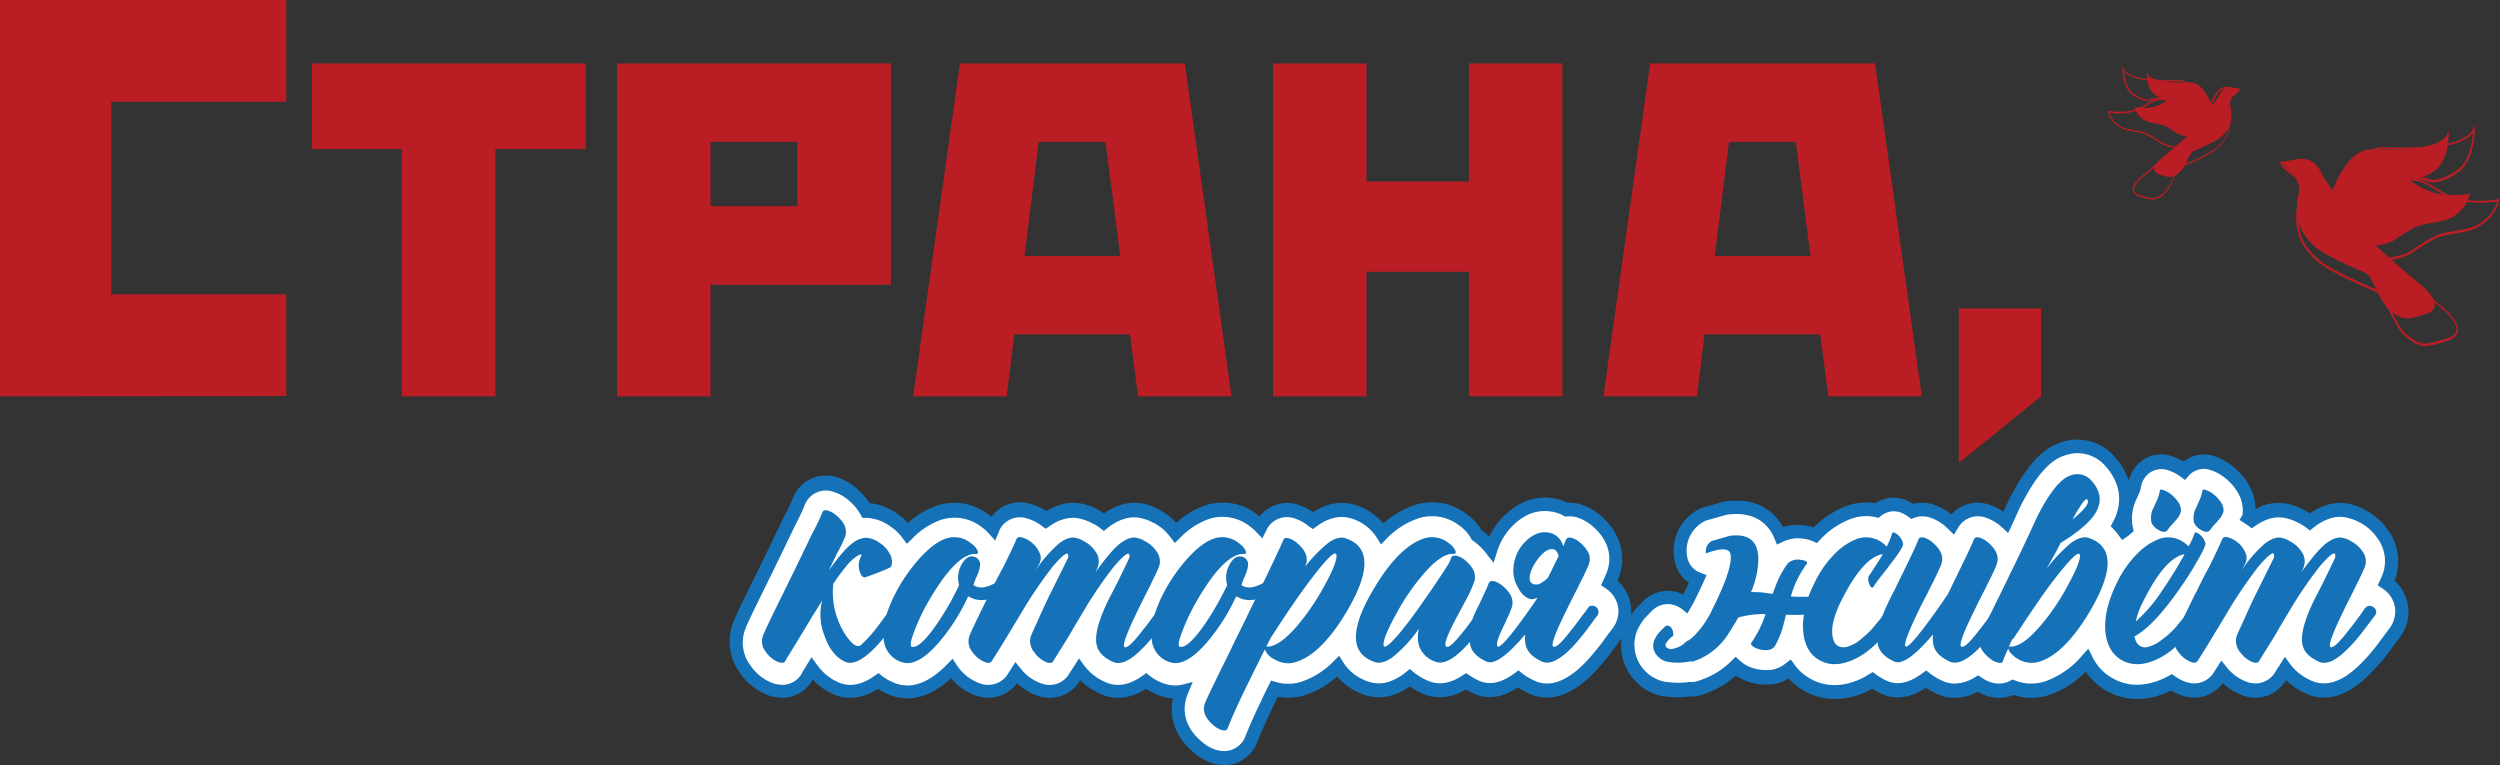
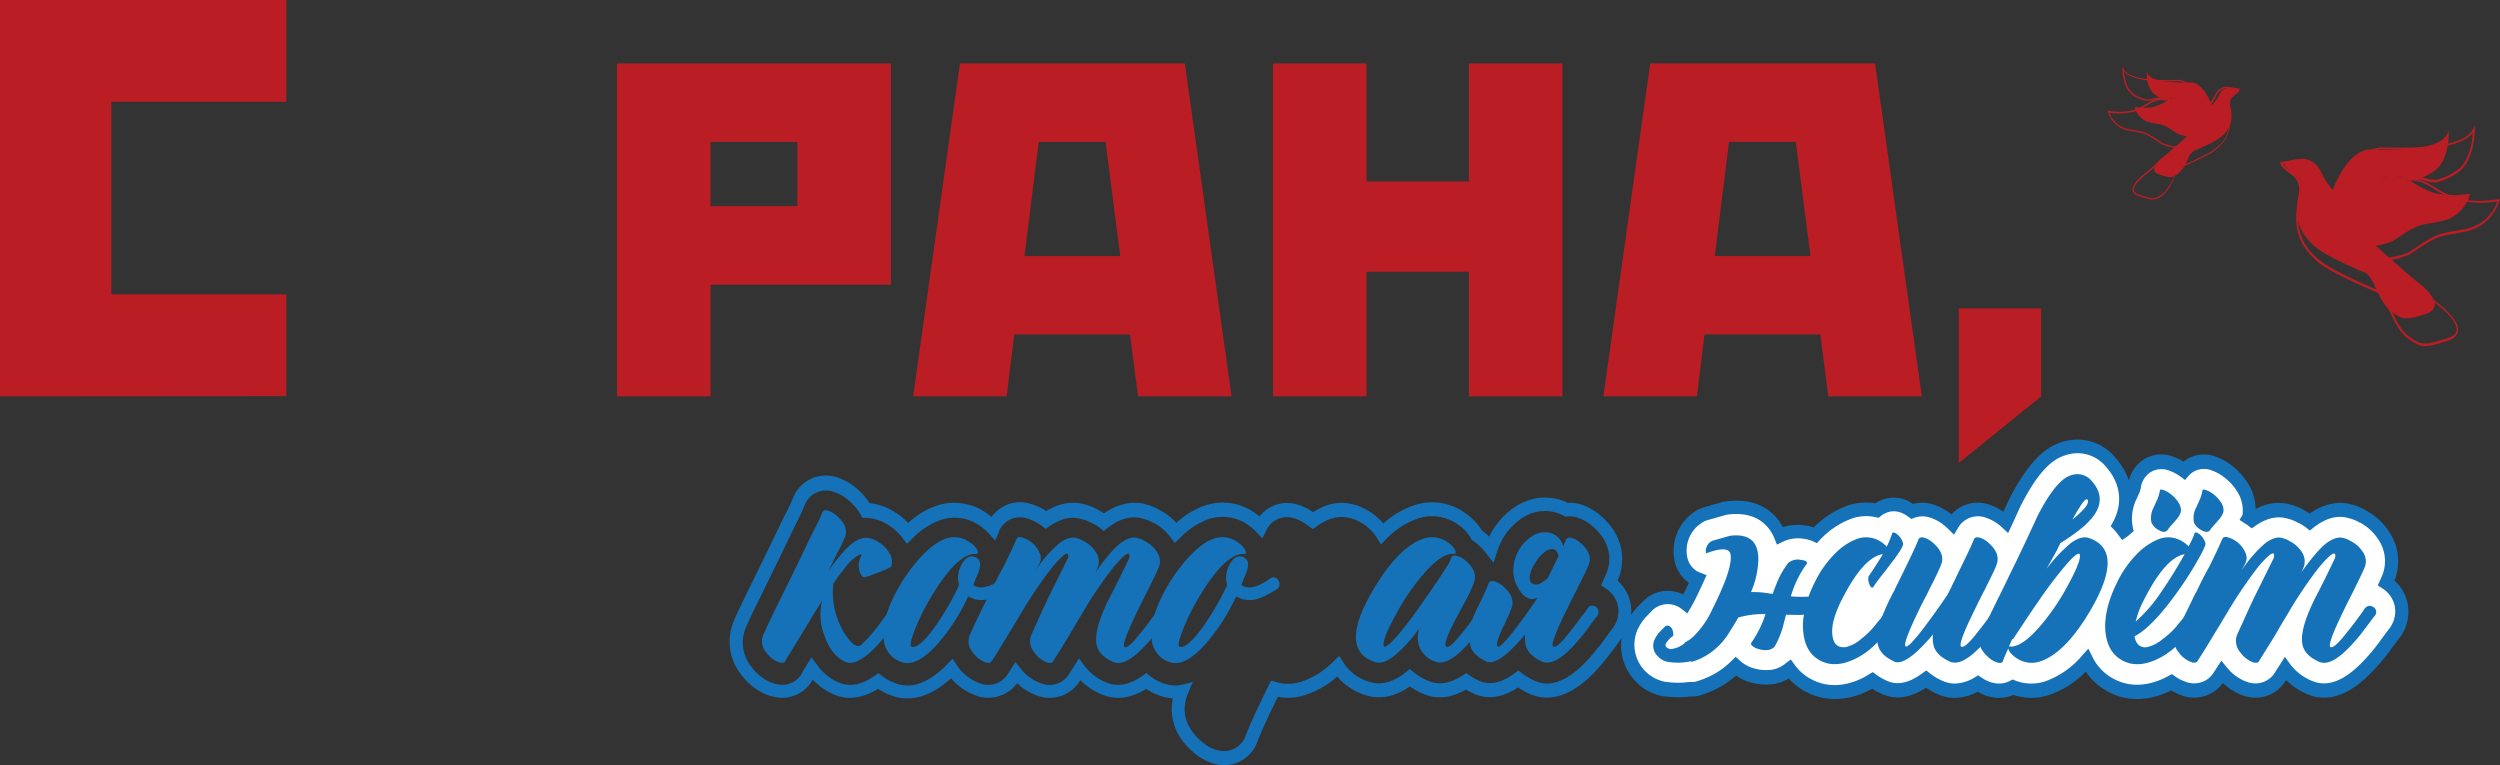
<svg xmlns="http://www.w3.org/2000/svg" viewBox="0 0 564.83 172.87">
  <rect x="0" y="0" width="564.83" height="172.87" fill="#333333" stroke="none" />
  <defs>
    <style>.cls-1{fill:#bb1d24;}.cls-2{fill:#fff;}.cls-3{fill:#1572b8;}</style>
  </defs>
  <title>Ресурс 1</title>
  <g id="Слой_2" data-name="Слой 2">
    <g id="Слой_1-2" data-name="Слой 1">
      <path class="cls-1" d="M0,89.55V0H64.68V23H25.15v43.5H64.68v23Z" />
-       <path class="cls-1" d="M70.48,33.68V14.33h61.88V33.68H111.94V89.55H90.81V33.68Z" />
      <path class="cls-1" d="M139.4,89.55V14.33h61.88v50H160.53V89.55Zm21.13-57.49V46.57h19.62V32.06Z" />
      <path class="cls-1" d="M206.31,89.55l10.57-75.22h50.81l10.56,75.22H257.12l-1.81-14H229.15l-1.71,14Zm28.37-57.49-3.22,25.79H253.1l-3.32-25.79Z" />
      <path class="cls-1" d="M331.88,89.55V61.4H308.74V89.55H287.61V14.33h21.13V41h23.14V14.33H353V89.55Z" />
      <path class="cls-1" d="M362.26,89.55l10.57-75.22h50.81L434.2,89.55H413.07l-1.81-14H385.1l-1.71,14Zm28.38-57.49-3.22,25.79h21.63l-3.32-25.79Z" />
      <path class="cls-1" d="M442.55,104.6V69.67h18.62V89.55Z" />
-       <path class="cls-2" d="M364.26,132.21a6.24,6.24,0,0,0-.67-.51,21.56,21.56,0,0,0,.9-2.15c.66-2,1.63-7.07-3.73-11.76a11.22,11.22,0,0,0-4.16-2.34,7.21,7.21,0,0,0-2.76-.25,9.35,9.35,0,0,0-3.42-1.1c-2.48-.35-6.17.05-9.91,3.87a15.69,15.69,0,0,0-3.62,6.09,13,13,0,0,0-2-2.14,10.9,10.9,0,0,0-1.28-1h0a10.45,10.45,0,0,0-3.12-3.45,11.42,11.42,0,0,0-10.58-1.77,19.79,19.79,0,0,0-7.64,4.91,11.81,11.81,0,0,0-6.68-5l-.11,0c-2-.59-5.09-.72-8.82,2l-.08.06a11.37,11.37,0,0,0-3.89-2.12,6.55,6.55,0,0,0-7.87,3.5,12.18,12.18,0,0,0-12.21-3.27,18.55,18.55,0,0,0-7,4.62,12.36,12.36,0,0,0-4.18-3.63,10.12,10.12,0,0,0-2.85-1.21c-2-.61-5-.67-8.76,2l-.4.32a12.26,12.26,0,0,0-1.8-1.16,10.25,10.25,0,0,0-2.85-1.21c-1.94-.59-4.87-.68-8.44,1.82a11.43,11.43,0,0,0-3.75-1.92,6.57,6.57,0,0,0-8.11,3.57l-.07.16a12,12,0,0,0-1.83-1.63,11.27,11.27,0,0,0-10.5-1.78,18.39,18.39,0,0,0-7,4.6,12.34,12.34,0,0,0-3.22-3.06,6.49,6.49,0,0,0-.55-.36,11.12,11.12,0,0,0-5.6-1.73h0a13.53,13.53,0,0,0-3-3.57,11.35,11.35,0,0,0-4.17-2.35,6.58,6.58,0,0,0-8.12,4.09,43.61,43.61,0,0,1-2,4.06l-.1.21-4.34,9c-1.32,2.72-2.21,4.52-2.67,5.43l-.37.73-.09.18-.34.73c-3.16,6.42-3.55,7.5-3.75,8.14a10.29,10.29,0,0,0,1.77,9.51,11.86,11.86,0,0,0,5.34,4.18,5.88,5.88,0,0,0,1.44.38,6.44,6.44,0,0,0,7.26-3.65l.81-1.32a13.31,13.31,0,0,0,5.18,4.35,8.11,8.11,0,0,0,3.48.79,11.11,11.11,0,0,0,6.32-2.32,12.51,12.51,0,0,0,3.76,2l.11,0a9.14,9.14,0,0,0,2.73.42c3.26,0,6.6-1.77,10-5.25.09.13.17.26.27.39a11.76,11.76,0,0,0,5.53,4.25l.32.12a5.84,5.84,0,0,0,.82.22,6.67,6.67,0,0,0,7.13-3.25l.5-.77a11.73,11.73,0,0,0,5,3.68l.32.12a7,7,0,0,0,.93.24,6.57,6.57,0,0,0,7.08-3.36c.28-.41.58-.89.93-1.43a13.21,13.21,0,0,0,5.27,4.14,8.37,8.37,0,0,0,3.47.77,11.09,11.09,0,0,0,6.34-2.33,12.47,12.47,0,0,0,3.77,2l.11,0a8.82,8.82,0,0,0,4.2.29,8.92,8.92,0,0,0-.37,1c-.66,2.08-1.44,7,3.66,11.5a10.9,10.9,0,0,0,4.15,2.42l.15,0a7.5,7.5,0,0,0,2,.28,6.6,6.6,0,0,0,6.13-4.38c.71-1.87,1.89-4.5,3.51-7.86l1.65-3.4a11,11,0,0,0,6.75-.17,19.93,19.93,0,0,0,7.64-4.88,11.9,11.9,0,0,0,6.71,5,8,8,0,0,0,2.47.39,11,11,0,0,0,6.3-2.29l.1-.07c.21-.15.43-.32.64-.49a14.09,14.09,0,0,0,3.31,2.05c3,1.35,6.1.92,9.37-1.25a16.25,16.25,0,0,0,2.32,1.31c3.37,1.54,6.69.22,9.48-1.85a14.82,14.82,0,0,0,3,1.83,8.11,8.11,0,0,0,3.48.79c3.06,0,6.31-1.75,9.71-5.24l.08-.09c1.08-1.16,2.3-2.6,3.6-4.29l.1-.12,1.33-1.82.49-.67c.26-.32.46-.58.6-.77a8.07,8.07,0,0,0,1.64-5.6A7.74,7.74,0,0,0,364.26,132.21Z" />
      <path class="cls-3" d="M276.62,172.87a9.07,9.07,0,0,1-2.33-.32l-.19-.06a12.2,12.2,0,0,1-4.69-2.72c-5-4.39-5-9.3-4.41-12a10.77,10.77,0,0,1-2.56-.46l-.14-.05a14.32,14.32,0,0,1-3.36-1.63c-3.58,2.25-7.1,2.62-10.34,1.13a15.4,15.4,0,0,1-4.54-3.08,8,8,0,0,1-8.41,3.84,8.12,8.12,0,0,1-1.15-.3l-.32-.12a12.66,12.66,0,0,1-4.39-2.74,8.09,8.09,0,0,1-8.08,3.13,5.89,5.89,0,0,1-1-.27l-.32-.12a12.91,12.91,0,0,1-5.51-3.87c-4.36,4-8.78,5.38-13,4.08l-.14-.05a13.93,13.93,0,0,1-3.36-1.63c-3.61,2.26-7.12,2.62-10.35,1.11a14.38,14.38,0,0,1-4.4-3.21,7.84,7.84,0,0,1-8.54,3.94,6.93,6.93,0,0,1-1.68-.46,13.25,13.25,0,0,1-6-4.67,11.89,11.89,0,0,1-2-11c.23-.77.7-2,3.84-8.37l.8-1.65c.46-.9,1.34-2.7,2.66-5.41q2.16-4.44,4.34-9a2.1,2.1,0,0,1,.13-.26,40,40,0,0,0,1.88-3.88,8,8,0,0,1,9.84-5,12.78,12.78,0,0,1,4.7,2.63,15.29,15.29,0,0,1,2.87,3.28,12.82,12.82,0,0,1,5.48,1.88,8.18,8.18,0,0,1,.69.45,13.37,13.37,0,0,1,2.52,2.15,18.28,18.28,0,0,1,6.44-3.9,12.59,12.59,0,0,1,11.74,2c.23.17.47.35.69.54A7.84,7.84,0,0,1,233,113.9a12.31,12.31,0,0,1,3.39,1.57c3.71-2.28,6.81-2.08,8.8-1.47a11.71,11.71,0,0,1,3.15,1.33c.37.2.74.42,1.09.65,4.08-2.8,7.45-2.63,9.58-2a11.78,11.78,0,0,1,3.14,1.33,13.56,13.56,0,0,1,3.62,2.83,18.2,18.2,0,0,1,6.47-3.93,12.59,12.59,0,0,1,11.73,2l.61.46a7.91,7.91,0,0,1,8.52-2.69,12.28,12.28,0,0,1,3.56,1.75c3.85-2.53,7.13-2.35,9.26-1.71l.13,0a13.62,13.62,0,0,1,6.48,4.26,20,20,0,0,1,7-4.14,12.76,12.76,0,0,1,11.81,2,11.82,11.82,0,0,1,3.38,3.64,13.91,13.91,0,0,1,1.14.92c.21.18.41.36.6.55a17.18,17.18,0,0,1,3.07-4.42c4.17-4.26,8.35-4.69,11.11-4.3a10.57,10.57,0,0,1,3.52,1.07,8.47,8.47,0,0,1,2.84.32,12.65,12.65,0,0,1,4.7,2.63c6.08,5.33,4.95,11.23,4.19,13.53-.1.29-.23.63-.43,1.11a9.4,9.4,0,0,1,3.07,6.09,9.73,9.73,0,0,1-2,6.75l-.63.81-.45.62c-.49.66-.94,1.28-1.33,1.82l-.13.16c-1.32,1.71-2.57,3.19-3.69,4.39l-.1.11c-3.66,3.76-7.27,5.67-10.72,5.67h0a9.53,9.53,0,0,1-4.05-.92,17.17,17.17,0,0,1-2.46-1.38c-3.55,2.35-6.92,2.82-10,1.4a17.3,17.3,0,0,1-1.76-.93c-3.43,2-6.76,2.32-9.92.87a16,16,0,0,1-2.76-1.56c-3.41,2.36-6.77,3-9.91,2a13.64,13.64,0,0,1-6.51-4.26,20,20,0,0,1-7,4.12,12.07,12.07,0,0,1-6.4.46c-.42.86-.79,1.63-1.12,2.32-1.6,3.32-2.77,5.92-3.47,7.75A8,8,0,0,1,276.62,172.87Zm-7.14-18.79-1.1,2.62a7.21,7.21,0,0,0-.31.83c-.65,2.07-1.09,6.06,3.19,9.81a9.59,9.59,0,0,0,3.61,2.13l.11,0a6.48,6.48,0,0,0,1.64.23,5.17,5.17,0,0,0,4.79-3.42c.72-1.9,1.92-4.59,3.56-8,.46-1,1-2.11,1.66-3.41l.54-1.11,1.13.33a9.59,9.59,0,0,0,5.92-.14,18.32,18.32,0,0,0,7.1-4.56l1.25-1.22.94,1.51a10.45,10.45,0,0,0,5.92,4.39c2.34.76,4.89.18,7.56-1.7l.66-.51.89-.71.88.74a12.63,12.63,0,0,0,3,1.83c2.53,1.16,5.15.78,8.05-1.14l.77-.51.77.53a14.75,14.75,0,0,0,2.11,1.18c2.41,1.1,5.06.55,8.09-1.69l.85-.63.83.66a13.27,13.27,0,0,0,2.73,1.64,6.71,6.71,0,0,0,2.9.67h0c2.68,0,5.61-1.62,8.71-4.81,1.12-1.2,2.3-2.6,3.58-4.24l.07-.1,1.32-1.81.5-.68c.28-.34.46-.58.59-.76a6.36,6.36,0,0,0,1.34-4.47,6.19,6.19,0,0,0-2.23-4.16c-.18-.15-.37-.29-.56-.42l-1.12-.76.6-1.28c.5-1.09.7-1.6.84-2,.68-2,1.17-6.09-3.28-10a10,10,0,0,0-3.64-2.05,5.61,5.61,0,0,0-2.22-.19l-.43,0-.38-.21a7.94,7.94,0,0,0-2.93-.94c-2.16-.31-5.41,0-8.73,3.45a14,14,0,0,0-3.25,5.46l-.86,2.68L335.76,125a13,13,0,0,0-2.92-2.8l-.34-.24-.16-.34a8.78,8.78,0,0,0-2.65-2.9,10.07,10.07,0,0,0-9.35-1.57,18.18,18.18,0,0,0-7.08,4.56L312,123l-.94-1.52a10.39,10.39,0,0,0-5.88-4.39l-.09,0c-1.67-.5-4.34-.59-7.6,1.82l-.86.63-.92-.62a9.74,9.74,0,0,0-3.4-1.85,5.14,5.14,0,0,0-6.19,2.71l-.92,1.87-1.39-1.48a11.18,11.18,0,0,0-1.5-1.31,10,10,0,0,0-9.28-1.57,17,17,0,0,0-6.45,4.27l-1.14,1.12-1-1.29a11.07,11.07,0,0,0-3.68-3.21l-.1,0a8.48,8.48,0,0,0-2.46-1c-2.36-.73-5-.09-7.6,1.82l-.35.27-.85.7-.87-.68a10.23,10.23,0,0,0-1.59-1l-.09,0a8.6,8.6,0,0,0-2.46-1c-1.62-.5-4.14-.6-7.3,1.61l-.83.57-.8-.6a9.92,9.92,0,0,0-3.29-1.69,5.13,5.13,0,0,0-6.44,2.76l0,.1-.88,2.08-1.49-1.63a10.35,10.35,0,0,0-1.6-1.43,9.94,9.94,0,0,0-9.27-1.57,16.86,16.86,0,0,0-6.43,4.25l-1.16,1.13-1-1.32a10.91,10.91,0,0,0-2.83-2.68,4.2,4.2,0,0,0-.49-.33,9.8,9.8,0,0,0-4.91-1.54h-.83l-.42-.76a12,12,0,0,0-2.63-3.17,9.9,9.9,0,0,0-3.63-2,5.12,5.12,0,0,0-6.4,3.17,42.65,42.65,0,0,1-2,4.23l-.08.16q-2.17,4.53-4.34,9c-1.33,2.73-2.22,4.54-2.68,5.45l-.78,1.6c-2.89,5.86-3.47,7.27-3.66,7.92a8.58,8.58,0,0,0,1.52,8,10.46,10.46,0,0,0,4.68,3.68,5.3,5.3,0,0,0,1.15.31,5.06,5.06,0,0,0,5.79-2.84l.07-.13,1.92-3.13,1.25,1.71a11.74,11.74,0,0,0,4.6,3.87c2.61,1.22,5.38.76,8.44-1.4l.84-.59.81.64a11.05,11.05,0,0,0,3.33,1.76,7.82,7.82,0,0,0,2.41.39c2.85,0,5.88-1.62,9-4.82l1.2-1.23,1,1.55.17.24a10.33,10.33,0,0,0,4.85,3.73l.32.12a4.57,4.57,0,0,0,.61.16,5.23,5.23,0,0,0,5.65-2.54l.53-.82,1.05-1.67,1.24,1.52a10.37,10.37,0,0,0,4.42,3.24l.31.1a3.55,3.55,0,0,0,.69.19,5.15,5.15,0,0,0,5.61-2.61l.07-.11c.27-.41.57-.87.91-1.41l1.12-1.77,1.22,1.69a11.73,11.73,0,0,0,4.7,3.66c2.61,1.2,5.4.73,8.44-1.42l.84-.6.81.64a11.18,11.18,0,0,0,3.35,1.77,7.82,7.82,0,0,0,2.41.39,8.37,8.37,0,0,0,1.26-.11Z" />
      <path class="cls-2" d="M542.62,137.36a7.77,7.77,0,0,0-2.71-5.08,7.25,7.25,0,0,0-.76-.58c.37-.81.55-1.29.69-1.69a10.32,10.32,0,0,0-1.38-9.14l-.07-.1a12.59,12.59,0,0,0-4.5-4,10.18,10.18,0,0,0-2.86-1.21c-2-.61-5-.68-8.76,2l-.4.32a12.26,12.26,0,0,0-1.8-1.16,10.12,10.12,0,0,0-2.85-1.21c-1.94-.59-4.87-.68-8.44,1.82-.24-.19-.49-.35-.74-.52h0l0-.19a9.47,9.47,0,0,0-1.43-6.65,13.37,13.37,0,0,0-3-3.33,11.66,11.66,0,0,0-3.49-2,6,6,0,0,0-5.91.83,5.4,5.4,0,0,0-.78.73,10.68,10.68,0,0,0-2.88-1.54,6,6,0,0,0-6,.81,6.63,6.63,0,0,0-2.4,4.17,3.75,3.75,0,0,1-.14.46l-.33.69a.77.77,0,0,1-.07.16l-.35.81a11.67,11.67,0,0,0-1,7.4l-.7.62a10.64,10.64,0,0,0-.94-1.11c2.59-4.82,1.87-10.14-2-14.38a9.68,9.68,0,0,0-10.49-2.9c-3.86,1.15-7.23,4.84-10.91,12a2.1,2.1,0,0,0-.13.26l-2,4.39c-.09-.07-.15-.14-.24-.22a11.37,11.37,0,0,0-4.16-2.34,6.58,6.58,0,0,0-7.66,3,9.33,9.33,0,0,0-.72-.67,11.22,11.22,0,0,0-4.16-2.34,6.73,6.73,0,0,0-4.26.12,6.2,6.2,0,0,0-6.65-1,5.78,5.78,0,0,0-1.27.8,11.53,11.53,0,0,0-6,.31,19.5,19.5,0,0,0-7,4.36c-.31.29-.61.6-.91.91a8.55,8.55,0,0,0-2.43-.67,9.31,9.31,0,0,0-5.57.77,10.52,10.52,0,0,0-2.32-3.51c-2.37-2.32-5.62-3.24-9.67-2.71a4.36,4.36,0,0,0-.8.16l-4,1.13a5.72,5.72,0,0,0-1.51.69,9,9,0,0,0-4.05,9.66,6.29,6.29,0,0,0,2.86,4.07,6.13,6.13,0,0,0,.86.41c-.4.91-1,2.09-1.71,3.62-.36.74-.7,1.36-1,1.89a6.66,6.66,0,0,0-2.07-1.1A6.38,6.38,0,0,0,372.2,137l-.63.63a1.7,1.7,0,0,0-.19.19l-.64.68-.29.33a13.23,13.23,0,0,0-1.93,3.15,9.88,9.88,0,0,0,2.17,10.95,9.58,9.58,0,0,0,5.56,2.84l.22,0a19.82,19.82,0,0,0,5.33,0,5.55,5.55,0,0,0,2-.21,22.41,22.41,0,0,0,2.69-1,19.8,19.8,0,0,0,5.7-3.94l.09.08a9,9,0,0,0,3.87,2,10.65,10.65,0,0,0,4.05.32l.18,0a7.92,7.92,0,0,0,4-1.82,12.69,12.69,0,0,0,10.14,5.14,15.52,15.52,0,0,0,6.65-1.61c.63-.3,1.26-.65,1.88-1a15.41,15.41,0,0,0,2.66,1.55c3.36,1.54,6.69.22,9.48-1.85a14.73,14.73,0,0,0,3,1.83,8.11,8.11,0,0,0,3.48.79,10.33,10.33,0,0,0,5.23-1.61,10.22,10.22,0,0,0,2.74,1.34l.15,0a6.6,6.6,0,0,0,5.05-.52,11.27,11.27,0,0,0,4.14.79,11.75,11.75,0,0,0,3.62-.58,21.08,21.08,0,0,0,8.93-6.25,12.59,12.59,0,0,0,5.54,5.66,12.32,12.32,0,0,0,5.81,1.44,15.72,15.72,0,0,0,6.69-1.61c.37-.17.72-.37,1.08-.56a11.09,11.09,0,0,0,2.64,1.38l.32.12a5.84,5.84,0,0,0,.82.22,6.66,6.66,0,0,0,7.13-3.25l.5-.77a11.73,11.73,0,0,0,5,3.68l.32.12a7,7,0,0,0,.93.24,6.58,6.58,0,0,0,7.09-3.36c.27-.42.58-.89.92-1.43a13.18,13.18,0,0,0,5.28,4.14,8.29,8.29,0,0,0,3.46.77c3.07,0,6.31-1.74,9.66-5.22a42,42,0,0,0,3.8-4.46l1.9-2.57c.22-.28.42-.53.59-.77A8,8,0,0,0,542.62,137.36Z" />
      <path class="cls-3" d="M414.5,157.93a14.18,14.18,0,0,1-10.39-4.64,9.4,9.4,0,0,1-3.55,1.3l-.22,0a12.1,12.1,0,0,1-4.57-.35,10.91,10.91,0,0,1-3.55-1.61,21,21,0,0,1-5.2,3.38,24.06,24.06,0,0,1-2.87,1.07,6.45,6.45,0,0,1-2.3.27,21.13,21.13,0,0,1-5.56,0l-.21,0a10.88,10.88,0,0,1-6.38-3.26,11.5,11.5,0,0,1-2.51-12.73,14.61,14.61,0,0,1,2.17-3.54q.17-.21.36-.42l.63-.68.24-.24.63-.62a7.73,7.73,0,0,1,7.93-2,9.92,9.92,0,0,1,1.13.46l.24-.49c.39-.77.74-1.5,1.05-2.17a7.88,7.88,0,0,1-3.19-4.82,10.6,10.6,0,0,1,4.72-11.37,6.45,6.45,0,0,1,1.89-.86l4-1.14a7,7,0,0,1,1-.2c4.5-.58,8.14.46,10.83,3.11a11.9,11.9,0,0,1,2,2.71,11,11,0,0,1,5.06-.36,9.73,9.73,0,0,1,1.89.42l.3-.29a20.86,20.86,0,0,1,7.5-4.68,13,13,0,0,1,6.14-.47,7.77,7.77,0,0,1,1-.58,7.41,7.41,0,0,1,7.47.72,8.14,8.14,0,0,1,4.4.07,12.41,12.41,0,0,1,4.31,2.31,7.9,7.9,0,0,1,8.22-2.31,11.89,11.89,0,0,1,3.51,1.71c.41-.87.83-1.78,1.26-2.72l.16-.33c3.9-7.51,7.54-11.43,11.81-12.7a11.08,11.08,0,0,1,11.92,3.33,15.21,15.21,0,0,1,3.2,5.34,8.12,8.12,0,0,1,2.81-4.35,7.35,7.35,0,0,1,7.26-1,11,11,0,0,1,2.28,1.09l.07-.05a7.39,7.39,0,0,1,7.21-1.06,12.68,12.68,0,0,1,3.92,2.24,14.53,14.53,0,0,1,3.31,3.71,11.2,11.2,0,0,1,1.79,5.9,10.2,10.2,0,0,1,8-1,11.49,11.49,0,0,1,3.14,1.34,11.94,11.94,0,0,1,1.09.64c4.08-2.8,7.44-2.63,9.58-2a11.36,11.36,0,0,1,3.14,1.34,13.85,13.85,0,0,1,5,4.49l.1.13a12,12,0,0,1,1.56,10.58c-.07.21-.15.42-.24.64a9.39,9.39,0,0,1,3.09,6h0a9.66,9.66,0,0,1-1.88,6.83c-.19.26-.39.52-.63.81l-1.86,2.52a42.07,42.07,0,0,1-4,4.64c-5,5.22-10.1,6.84-14.68,4.74a15.4,15.4,0,0,1-4.54-3.08,8,8,0,0,1-8.41,3.84,7.47,7.47,0,0,1-1.15-.3l-.32-.12a12.66,12.66,0,0,1-4.39-2.74,8.08,8.08,0,0,1-8.08,3.13,6.14,6.14,0,0,1-1-.27l-.33-.12a12.2,12.2,0,0,1-2.25-1.08l-.43.21c-4.84,2.27-9.64,2.3-13.72.14a14,14,0,0,1-5.17-4.6A21,21,0,0,1,463,157a12.66,12.66,0,0,1-8.09,0,8.08,8.08,0,0,1-5.49.35l-.17,0a11.34,11.34,0,0,1-2.42-1.07,11.25,11.25,0,0,1-5.18,1.39h0a9.54,9.54,0,0,1-4.06-.92,17.06,17.06,0,0,1-2.45-1.38c-3.55,2.35-6.92,2.82-10,1.4a17.65,17.65,0,0,1-2.15-1.17c-.44.24-.85.45-1.25.64A16.88,16.88,0,0,1,414.5,157.93ZM404.6,149l.91,1.25a10.72,10.72,0,0,0,3.76,3.23c3.36,1.79,7.26,1.74,11.29-.17a18.16,18.16,0,0,0,1.76-1l.79-.46.74.54a13.46,13.46,0,0,0,2.41,1.4c2.41,1.11,5.05.55,8.08-1.69l.86-.63.83.66a13.19,13.19,0,0,0,2.72,1.64,6.76,6.76,0,0,0,2.91.67h0a9,9,0,0,0,4.53-1.42l.75-.44.72.49a8.53,8.53,0,0,0,2.36,1.15l.11,0a5.34,5.34,0,0,0,4-.39l.56-.32.6.24a10,10,0,0,0,6.84.17,19.53,19.53,0,0,0,8.31-5.83l1.38-1.53.94,1.87a11.06,11.06,0,0,0,4.89,5c3.34,1.76,7.24,1.7,11.29-.2.31-.15.61-.31.91-.47l.85-.46.7.49a9.41,9.41,0,0,0,2.3,1.21l.32.11a3.25,3.25,0,0,0,.61.17,5.22,5.22,0,0,0,5.65-2.54l.53-.82,1.06-1.66,1.23,1.51a10.37,10.37,0,0,0,4.42,3.24l.31.1a4.15,4.15,0,0,0,.69.19,5.18,5.18,0,0,0,5.61-2.61l.07-.11.91-1.41,1.12-1.77,1.22,1.69a11.73,11.73,0,0,0,4.7,3.66c3.52,1.61,7.37.2,11.55-4.13a40.83,40.83,0,0,0,3.68-4.32l1.89-2.56c.25-.31.43-.55.6-.78a6.43,6.43,0,0,0,1.26-4.5,6.22,6.22,0,0,0-2.16-4,5.13,5.13,0,0,0-.61-.46l-1.15-.75.59-1.29c.37-.81.53-1.24.64-1.55a8.71,8.71,0,0,0-1.2-7.67,11.35,11.35,0,0,0-4-3.66l-.1,0a8.37,8.37,0,0,0-2.46-1c-2.4-.74-4.94-.12-7.6,1.82l-.34.27-.86.7-.87-.68a11.5,11.5,0,0,0-1.58-1l-.1,0a8.6,8.6,0,0,0-2.46-1c-1.62-.5-4.14-.61-7.3,1.61l-.83.57-.8-.61c-.22-.16-.44-.31-.67-.45l-1.29-.85.67-1.09a7.91,7.91,0,0,0-1.23-5.37,11.44,11.44,0,0,0-2.63-2.95,10.06,10.06,0,0,0-3.06-1.75,4.7,4.7,0,0,0-4.62.6,4.37,4.37,0,0,0-.59.55l-.85,1-1-.75a9.56,9.56,0,0,0-2.5-1.34,4.71,4.71,0,0,0-4.67.59,5.05,5.05,0,0,0-1.81,3.17l0,.12a5.35,5.35,0,0,1-.2.65l0,.13-.73,1.62a10.05,10.05,0,0,0-.91,6.37l.21,1-.74.62-.55.49L479.45,122l-.93-1.25a10.53,10.53,0,0,0-.82-1l-.83-.85.58-1.07c2.26-4.22,1.63-8.77-1.75-12.5a8.28,8.28,0,0,0-9-2.49c-3.48,1-6.57,4.49-10.05,11.21l-.11.21q-1.06,2.34-2,4.39l-.84,1.78-1.54-1.42a10,10,0,0,0-3.71-2.12,5.17,5.17,0,0,0-6.05,2.35l-.93,1.56-1.28-1.26c-.2-.2-.42-.4-.65-.6a9.77,9.77,0,0,0-3.63-2.05,5.4,5.4,0,0,0-3.38.09l-.71.27-.61-.46c-2.23-1.69-4.08-1.39-5.24-.84a4.28,4.28,0,0,0-1,.61l-.52.43-.65-.14a10,10,0,0,0-5.34.28,18.08,18.08,0,0,0-6.43,4c-.28.27-.56.55-.85.85l-.69.73-.89-.41a7.19,7.19,0,0,0-2-.56,8,8,0,0,0-4.78.64l-1.35.67-.6-1.47a8.74,8.74,0,0,0-2-3c-2-2-4.91-2.78-8.52-2.32a3.87,3.87,0,0,0-.59.13l-4,1.13a4,4,0,0,0-1.13.52,7.44,7.44,0,0,0-3.39,8,4.72,4.72,0,0,0,2.15,3,4.29,4.29,0,0,0,.65.31l1.53.59-.71,1.58c-.46,1-1.05,2.27-1.74,3.67-.35.72-.71,1.39-1.07,2l-.83,1.4-1.25-1a5.48,5.48,0,0,0-1.64-.86,5,5,0,0,0-5.14,1.31l-1.39,1.43-.22.25a11.8,11.8,0,0,0-1.71,2.78,8.53,8.53,0,0,0,6.59,11.58h.16a18.36,18.36,0,0,0,5,0l.15,0h.15a3.89,3.89,0,0,0,1.47-.16,20.59,20.59,0,0,0,2.52-.94,18.24,18.24,0,0,0,5.28-3.65l.95-.94,1,.91a7.68,7.68,0,0,0,3.36,1.76,9.32,9.32,0,0,0,3.53.28l.14,0a6.59,6.59,0,0,0,3.31-1.5Z" />
-       <path class="cls-3" d="M188.28,131.85A17.43,17.43,0,0,0,190.19,142a12.8,12.8,0,0,0,2.23,3.17c.82.8,1.51,1,2.08.57a30.11,30.11,0,0,0,3.87-4.31c.61-.79,1.23-1.63,1.86-2.5l.69-1c.18-.27.34-.49.48-.68l.16-.23a1.41,1.41,0,0,1,1.91,2c-.1.15-.28.38-.53.68l-.58.8L201,142.4a40.24,40.24,0,0,1-3.24,3.86q-4.31,4.43-6.85,3.24-3.09-1.42-4.62-5.85a12.92,12.92,0,0,1-.54-7.94l-2.28,3.63c-.53.91-1.26,2.12-2.18,3.63q-2.76,4.54-3.72,6.07l-.1.23c-.22.45-.62.58-1.22.4a.65.65,0,0,1-.32-.06,6.12,6.12,0,0,1-2.82-2.21,3.79,3.79,0,0,1-.8-3.58q.27-.9,3.4-7.26l.38-.79.37-.74c.46-.91,1.36-2.74,2.71-5.51q2.18-4.47,4.35-9a48.23,48.23,0,0,0,2.29-4.76c.17-.46.6-.59,1.27-.4a5.78,5.78,0,0,1,2,1.19q2.66,2.32,1.86,4.71a30.85,30.85,0,0,1-1.59,3.35v-.06l-2.13,4.37q3.4-4.77,5.37-6.18a5.6,5.6,0,0,1,2.92-1.25,5.66,5.66,0,0,1,3,1l.06.06a6.52,6.52,0,0,1,2.28,2.27,3.66,3.66,0,0,1,.53,3.12c-.1.3-2,1.12-5.74,2.44-.56.19-1-.13-1.3-1a4.21,4.21,0,0,1-.29-2.15,4.38,4.38,0,0,1,.32-1.19c.42-.72.3-.93-.37-.63a10,10,0,0,0-2.92,2.67Q189.87,129.52,188.28,131.85Z" />
+       <path class="cls-3" d="M188.28,131.85A17.43,17.43,0,0,0,190.19,142a12.8,12.8,0,0,0,2.23,3.17c.82.8,1.51,1,2.08.57a30.11,30.11,0,0,0,3.87-4.31c.61-.79,1.23-1.63,1.86-2.5l.69-1c.18-.27.34-.49.48-.68a1.41,1.41,0,0,1,1.91,2c-.1.15-.28.38-.53.68l-.58.8L201,142.4a40.24,40.24,0,0,1-3.24,3.86q-4.31,4.43-6.85,3.24-3.09-1.42-4.62-5.85a12.92,12.92,0,0,1-.54-7.94l-2.28,3.63c-.53.91-1.26,2.12-2.18,3.63q-2.76,4.54-3.72,6.07l-.1.23c-.22.45-.62.58-1.22.4a.65.65,0,0,1-.32-.06,6.12,6.12,0,0,1-2.82-2.21,3.79,3.79,0,0,1-.8-3.58q.27-.9,3.4-7.26l.38-.79.37-.74c.46-.91,1.36-2.74,2.71-5.51q2.18-4.47,4.35-9a48.23,48.23,0,0,0,2.29-4.76c.17-.46.6-.59,1.27-.4a5.78,5.78,0,0,1,2,1.19q2.66,2.32,1.86,4.71a30.85,30.85,0,0,1-1.59,3.35v-.06l-2.13,4.37q3.4-4.77,5.37-6.18a5.6,5.6,0,0,1,2.92-1.25,5.66,5.66,0,0,1,3,1l.06.06a6.52,6.52,0,0,1,2.28,2.27,3.66,3.66,0,0,1,.53,3.12c-.1.3-2,1.12-5.74,2.44-.56.19-1-.13-1.3-1a4.21,4.21,0,0,1-.29-2.15,4.38,4.38,0,0,1,.32-1.19c.42-.72.3-.93-.37-.63a10,10,0,0,0-2.92,2.67Q189.87,129.52,188.28,131.85Z" />
      <path class="cls-3" d="M209.9,135.65a47,47,0,0,0-3.4,7.15c-.81,2.16-.95,3.27-.42,3.35,1.13.19,2.87-1.34,5.2-4.6a61.75,61.75,0,0,0,5.42-9.36,6,6,0,0,1,.59-4.71c.85-1.51,1.84-2.06,3-1.64a1.77,1.77,0,0,1,1.12,2,5.89,5.89,0,0,1-.32,1.36,10.58,10.58,0,0,1-.48,1.19l-.21.4v.06l-.48,1.3.1.11a3.31,3.31,0,0,0,2.61.34,7.65,7.65,0,0,0,2.6-1.13,10.85,10.85,0,0,0,1.17-.74,1.19,1.19,0,0,1,1.86.4,1.38,1.38,0,0,1-.37,2,21.93,21.93,0,0,1-3.78,2,6.25,6.25,0,0,1-4.14.17l-.64-.28-.58-.29a44.73,44.73,0,0,1-6.85,10.67q-4.68,5.28-8,4.25a5.83,5.83,0,0,1-4.25-5.56q-.32-3.74,2.07-8.85a38.09,38.09,0,0,1,5.68-8.68c2.34-2.65,4.45-4.27,6.33-4.88a5.84,5.84,0,0,1,5.57,1,5,5,0,0,1,1.44,1.47c.28.53.3.85,0,1a3.21,3.21,0,0,1-.64,0Q215.86,125.44,209.9,135.65Z" />
      <path class="cls-3" d="M234.44,128.05l-.21.34-.16.34a29.94,29.94,0,0,1,5.26-6q2.34-1.71,3.93-1.14a4.6,4.6,0,0,1,1.6.68,6.69,6.69,0,0,1,2.6,2.27,3.75,3.75,0,0,1,.64,3.35c-.08.23-.27.68-.59,1.36q3.68-5.06,5.63-6.52,2.34-1.71,3.93-1.14a4.6,4.6,0,0,1,1.6.68,6.69,6.69,0,0,1,2.6,2.27,3.75,3.75,0,0,1,.64,3.35c-.21.6-.83,1.93-1.86,4l-.69,1.42-.75,1.47c-.63,1.25-1.15,2.29-1.54,3.12q-3.82,7.83-3,8.29t3.93-3.58c.74-.9,1.54-1.94,2.39-3.12.32-.41.63-.85.95-1.3a4.06,4.06,0,0,0,.32-.51,1.68,1.68,0,0,1,.27-.34l.21-.17a1.23,1.23,0,0,1,.85-.29,1.56,1.56,0,0,1,.85.34,1.27,1.27,0,0,1,.21,1.93c-.14.19-.32.42-.53.68l-.58.8c-.53.72-1,1.34-1.38,1.87a35.5,35.5,0,0,1-3.24,3.8q-4.26,4.43-6.86,3.24-3-1.37-3.61-3.52c-.67-2.19.27-5.85,2.82-10.95q2.11-4,4.46-9,.48-2.67-3.51,2a94.15,94.15,0,0,0-7,10.33l-1.8,3-.85,1.48-.85,1.42q-2,3.22-3,4.82l-.11.17c-.14.42-.55.57-1.22.45l-.32-.11a6.13,6.13,0,0,1-2.76-2.21,3.93,3.93,0,0,1-.85-3.58c.11-.34.62-1.49,1.54-3.46q1-2.27,2.44-5.33l4.47-9c.31-1.78-.85-1.1-3.51,2a103,103,0,0,0-7,10.33l-1.81,3-.9,1.48-.85,1.42q-2,3.28-3,4.82l-.11.17c-.21.42-.62.57-1.22.45l-.32-.11a6.17,6.17,0,0,1-2.82-2.21,3.78,3.78,0,0,1-.79-3.58q.27-.9,3.4-7.26l.74-1.53.32-.68.43-.74.85-1.76c.74-1.47,1.39-2.74,2-3.8q2.34-4.77,2.92-6.24c.21-.46.67-.57,1.38-.34a6,6,0,0,1,2.18,1.19,5.9,5.9,0,0,1,1.65,2.21,2.69,2.69,0,0,1,0,2.44Z" />
      <path class="cls-3" d="M270.46,135.65a47,47,0,0,0-3.4,7.15c-.81,2.16-1,3.27-.42,3.35q1.69.28,5.2-4.6a62.61,62.61,0,0,0,5.42-9.36,6,6,0,0,1,.58-4.71c.85-1.51,1.85-2.06,3-1.64a1.76,1.76,0,0,1,1.11,2,5.37,5.37,0,0,1-.31,1.36,10.58,10.58,0,0,1-.48,1.19l-.21.4v.06l-.48,1.3.1.11a3.31,3.31,0,0,0,2.61.34,7.74,7.74,0,0,0,2.6-1.13,10.85,10.85,0,0,0,1.17-.74,1.19,1.19,0,0,1,1.86.4,1.38,1.38,0,0,1-.37,2,21.93,21.93,0,0,1-3.78,2,6.25,6.25,0,0,1-4.14.17l-.64-.28-.58-.29a45,45,0,0,1-6.85,10.67q-4.68,5.28-8,4.25a5.83,5.83,0,0,1-4.25-5.56q-.31-3.74,2.07-8.85a38.09,38.09,0,0,1,5.68-8.68c2.34-2.65,4.45-4.27,6.33-4.88a5.84,5.84,0,0,1,5.57,1,5,5,0,0,1,1.44,1.47c.28.53.3.85.05,1a3.21,3.21,0,0,1-.64,0Q276.4,125.44,270.46,135.65Z" />
-       <path class="cls-3" d="M294.9,128a32.87,32.87,0,0,1,5.1-5.27q2.22-1.65,3.93-1.14,8.93,2.9-.53,18-5.22,8.22-10.47,9.93a5.64,5.64,0,0,1-4.78-.46,4.42,4.42,0,0,1-2.39-2.32q-3,6-4.68,9.47-2.55,5.28-3.71,8.34c-.18.45-.62.59-1.33.4a5.3,5.3,0,0,1-2-1.19c-1.77-1.56-2.39-3.12-1.86-4.71.14-.49,1.28-2.9,3.4-7.21q.21-.51.75-1.53.69-1.36,2.71-5.56,2.22-4.48,4.4-9,5.91-12.2,6.49-13.73c.17-.45.6-.59,1.27-.4a5.78,5.78,0,0,1,2,1.19q2.65,2.33,1.86,4.71Zm-8.82,18.1a.44.44,0,0,1,.42,0q2.65-.17,6.59-4.71a55,55,0,0,0,6.16-9.08q2.72-4.94,2.71-6.69c0-1.25-1.15-.43-3.56,2.44q-2.65,3.24-5.84,7.83-2.24,3.24-5.42,8.17l-.05.06Z" />
      <path class="cls-3" d="M321.51,129.81a50.48,50.48,0,0,0-6.16,9.08q-2.72,4.94-2.77,6.69t3.56-2.44q2.55-3.06,5.74-7.71,1.23-1.71,2.76-4l1.33-2,1.28-2,.37-.74.26-.68c.18-.46.62-.59,1.33-.4a4.68,4.68,0,0,1,2,1.13q2.65,2.34,1.86,4.71a26.94,26.94,0,0,1-1.6,3.58q-.42.85-1.11,2.1l-1.12,2.1c-2.26,4.19-3.1,6.48-2.49,6.86s1.85-.92,4-3.57q1.07-1.36,2.34-3.12c.32-.42.63-.85.95-1.31a4.06,4.06,0,0,0,.32-.51l.16-.17.11-.17.21-.23a1.31,1.31,0,0,1,1.75.12,1.29,1.29,0,0,1,.16,1.93c-.1.15-.28.37-.53.68l-.58.79-1.33,1.82a38.26,38.26,0,0,1-3.29,3.86q-4.26,4.42-6.86,3.23a5.79,5.79,0,0,1-3.56-3.52,7.33,7.33,0,0,1,0-3.91,30.8,30.8,0,0,1-5.95,6.46q-2.34,1.65-3.93,1.14-9-2.9.53-18,5.21-8.22,10.42-9.93a6,6,0,0,1,5.63,1,4.54,4.54,0,0,1,1.38,1.48c.28.49.3.79.05.9a.67.67,0,0,1-.64.06Q325.39,125.26,321.51,129.81Z" />
      <path class="cls-3" d="M353.17,123.45c.28-.64.5-1.15.64-1.53s.65-.58,1.33-.39a5.46,5.46,0,0,1,2,1.19q2.66,2.32,1.86,4.71c-.21.6-.85,2-1.91,4.08-.18.34-.41.81-.69,1.42l-.8,1.53c-.63,1.25-1.15,2.29-1.54,3.12q-4,8.05-3.13,8.51t3.93-3.57c.71-.87,1.5-1.91,2.39-3.12.28-.38.6-.8,1-1.25l.16-.29.16-.22a1.5,1.5,0,0,0,.26-.34l.16-.23a1.41,1.41,0,0,1,1.91,2c-.1.15-.28.38-.53.68l-.58.8-1.33,1.81c-1.21,1.56-2.28,2.84-3.24,3.86q-4.31,4.43-6.85,3.24c-2-.91-3.19-2.08-3.62-3.52a6.84,6.84,0,0,1-.16-2.61c-4.1,4.88-7,6.92-8.76,6.13-2-.91-3.19-2.08-3.61-3.52a15.09,15.09,0,0,1,.1-5,21.67,21.67,0,0,1,1.22-3.07q2.3-4.65,2.82-6.13c.21-.45.66-.58,1.33-.39a5.63,5.63,0,0,1,2,1.19q2.65,2.32,1.86,4.71c-.22.6-.43,1.14-.64,1.61s-.52,1.13-.9,2q-2.4,4.77-1.6,5.22.64.34,4.15-4.25c.85-1.14,1.82-2.46,2.92-4,.78-1.09,1.36-1.94,1.75-2.55l.11-.22a9.55,9.55,0,0,1-1.23.34c-1.24-.16-2.28-1-3.13-2.61a7.55,7.55,0,0,1-1-4.94,9.17,9.17,0,0,1,2.55-5.39q2.51-2.55,5.16-2.16A4.06,4.06,0,0,1,353.17,123.45Zm-3.45,7.1,1.43-2.9c.36-.75.69-1.43,1-2-.32-1.29-1-1.8-2-1.53s-2.06,1.19-3.19,2.89a8,8,0,0,0-1.33,3.07c-.11.87.07,1.45.53,1.75a1.86,1.86,0,0,0,2-.11A7.52,7.52,0,0,0,349.72,130.55Z" />
      <path class="cls-3" d="M408.63,134.8v-.06a27.86,27.86,0,0,1,1.33-3.06,23.67,23.67,0,0,1,4.94-6.92,13.77,13.77,0,0,1,4.83-3.07,6.15,6.15,0,0,1,3.93.06,6.46,6.46,0,0,1,2.61,1.76,21.9,21.9,0,0,0,1.16-2.78c.08-.57.48-.57,1.23,0a3.86,3.86,0,0,1,1.32,2.1q.06.86-2.76,4.48l-1.11,1.48-1.17,1.47c-.82,1.06-1.4,1.87-1.75,2.44-.36.19-.66-.11-.91-.91a2.47,2.47,0,0,1-.1-1.58L423,129l.8-1.24c.64-1,1.17-1.8,1.59-2.56q-4.41.63-9.35,10.44-2.55,5.11-2,8.17c.29,1.82,1.3,2.61,3,2.39a8.15,8.15,0,0,0,3.56-1.93,18,18,0,0,0,3.4-3.46,39.19,39.19,0,0,0,3-3.92c.49-.38,1.08-.28,1.75.28s.57,1.14,0,1.93a5,5,0,0,0-.53.74l-.27.45-.32.52q-4,6-8.76,8.17-4.31,2-7.6.28c-2.19-1.14-3.47-3.2-3.82-6.19a13.41,13.41,0,0,1,.1-4.08l.06-.11a7.63,7.63,0,0,0-.8.05c-.81,0-1.91,0-3.29-.05l-.16.62-.59,2.27A20.44,20.44,0,0,1,401,146a2.2,2.2,0,0,1-1.54.85,5,5,0,0,1-2-.17,3.62,3.62,0,0,1-1.54-.74c-.36-.3-.39-.6-.11-.91a24.49,24.49,0,0,0,3.08-6.29,21.14,21.14,0,0,0-6,.73.4.4,0,0,1-.16.06c-.6,1.06-1.28,2.16-2,3.29a15.18,15.18,0,0,1-6.59,6,15.75,15.75,0,0,1-2,.73l-.06-.17a13.61,13.61,0,0,1-5.15.17h0a3.91,3.91,0,0,1-2.29-1.19,3.3,3.3,0,0,1-.85-3.8,7.39,7.39,0,0,1,1-1.59l.64-.68.64-.62a.83.83,0,0,1,.9-.29,1.38,1.38,0,0,1,.75.63,2.85,2.85,0,0,1,.31,1c.07.38,0,.62-.1.74a3.45,3.45,0,0,0-1,.9c-.43.5-.64.84-.64,1,0,.53.35.87,1.17,1a5.66,5.66,0,0,0,3.19-1.37l-.06-.11A2.25,2.25,0,0,0,381,145a3,3,0,0,0,.37-.34l.1.06c.32-.23.66-.49,1-.79a20.62,20.62,0,0,0,4.47-6.42,70.3,70.3,0,0,0,2.92-6.52q1.49-4.08,1.11-5.84-.53-2-5.52-.12a2.55,2.55,0,0,1,1.38-2.83l4-1.14q6.59-.85,6.43,5.62a20,20,0,0,1-1.65,7.09c.85,0,1.78,0,2.77.11l2.12.29c.39-1.06.73-1.93,1-2.61A19.81,19.81,0,0,1,404,127.2a3.43,3.43,0,0,1,3-.68,2.32,2.32,0,0,1,1.12.34c.24.23.21.49-.11.79a23.29,23.29,0,0,0-3.4,7.09A28.25,28.25,0,0,0,408.63,134.8Z" />
      <path class="cls-3" d="M449.27,131.51c-.18.34-.41.81-.69,1.42l-.8,1.53c-.64,1.25-1.15,2.29-1.54,3.12q-4,8.05-3.13,8.51t3.93-3.57c.7-.87,1.5-1.91,2.39-3.12.28-.38.6-.8.95-1.25l.16-.29.16-.22a2.1,2.1,0,0,0,.27-.34l.16-.23a1.41,1.41,0,0,1,1.91,2c-.11.15-.28.38-.53.68l-.59.8-1.32,1.81c-1.21,1.56-2.29,2.84-3.24,3.86q-4.31,4.43-6.86,3.24-3-1.37-3.61-3.52a6.65,6.65,0,0,1-.16-2.61q-6.17,7.32-8.76,6.13c-2-.91-3.19-2.08-3.62-3.52q-1-3.4,2.82-10.95l.32-.68.42-.74c.32-.68.6-1.27.85-1.76.71-1.44,1.33-2.7,1.86-3.8q2.28-4.65,2.82-6.13c.21-.45.65-.58,1.33-.39a5.46,5.46,0,0,1,2,1.19q2.66,2.32,1.86,4.71-.31.9-1.86,4.08c-.21.38-.46.85-.74,1.42l-.74,1.53c-.68,1.25-1.21,2.29-1.6,3.12q-3.93,8.05-3.13,8.51.63.34,4.14-4.25c.85-1.14,1.83-2.46,2.92-4,.78-1.09,1.58-2.25,2.39-3.46q.27-.51.75-1.47l.37-.8.43-.85c.7-1.47,1.29-2.68,1.75-3.63,1.41-2.87,2.3-4.78,2.65-5.73.22-.45.66-.58,1.33-.39a5.49,5.49,0,0,1,2,1.19q2.65,2.32,1.86,4.71C451,128,450.33,129.39,449.27,131.51Z" />
      <path class="cls-3" d="M454.21,129.52q2.24-4.47,6.21-13.1,4.15-8,7.39-9a4.17,4.17,0,0,1,4.73,1.2q3.22,3.57.85,7.37-1.87,3-7.87,6.7l-.9,1.81-2.23,4a35.25,35.25,0,0,1,5.52-5.84q2.34-1.65,3.93-1.14,8.93,2.9-.53,18-5.21,8.22-10.41,9.93a6,6,0,0,1-5-.57,5.91,5.91,0,0,1-1.54-1.25,2.29,2.29,0,0,1-.63-1.13c-.57,1.28-1,2.21-1.17,2.78s-.62.58-1.33.39a5.24,5.24,0,0,1-2-1.19q-2.65-2.33-1.85-4.71.21-.73,3.39-7.2l.38-.8.37-.73Q452.19,133.73,454.21,129.52Zm-.37,16.63a.69.69,0,0,1,.63-.06q2.65-.17,6.54-4.71a51,51,0,0,0,6.16-9.08q2.71-4.94,2.76-6.63.06-1.87-3.56,2.44a94,94,0,0,0-5.84,7.77q-1.27,1.81-2.82,4.14l-1.32,2-1.33,2a.81.81,0,0,1-.48.45Zm14.39-28.77q4.31-3.51,3.35-4.54c-.29-.22-.87.38-1.75,1.82l-.38.57-.95,1.64A2.59,2.59,0,0,1,468.23,117.38Z" />
      <path class="cls-3" d="M484.81,146.26a8,8,0,0,0,3.66-1.76,18,18,0,0,0,3.83-3.68l.47-.57c.11-.12.27-.3.48-.57l.48-.62,1.33-1.59a1.12,1.12,0,0,1,.9-.63,1.53,1.53,0,0,1,1.06.34,1.27,1.27,0,0,1,.16,1.93l-.53.74-.32.45-.31.52q-4,6-8.77,8.17-4.35,2-7.65.28t-3.88-6.19q-.59-5,2.55-11.4a23.86,23.86,0,0,1,4.94-6.92,13.72,13.72,0,0,1,4.84-3.07,5.82,5.82,0,0,1,3.82.06,6.65,6.65,0,0,1,2.6,1.7,20.73,20.73,0,0,0,1.28-2.72c.07-.57.48-.57,1.22,0a3.88,3.88,0,0,1,1.33,2.1c0,.38-.48,1.49-1.54,3.35a73.3,73.3,0,0,1-3.93,6.3q-6.22,9-10.57,11.29Q482.68,146.26,484.81,146.26Zm-.48-10.61a20.32,20.32,0,0,0-1.81,4.77,33.43,33.43,0,0,0,5.9-6.87q2.7-3.92,5.15-8.34Q489.16,126,484.33,135.65Zm7.17-18-.9,1a8.31,8.31,0,0,0-.8,1c-.43.64-1.12.68-2.07.11a3.49,3.49,0,0,1-1.65-1.7,5,5,0,0,1,.53-3.46l.37-.85.43-.91a10.2,10.2,0,0,0,.58-2c0-.27.27-.31.8-.12a5.63,5.63,0,0,1,1.75,1,7.12,7.12,0,0,1,1.65,1.82,3,3,0,0,1,.53,2.1A4.6,4.6,0,0,1,491.5,117.61Zm9.61,0-.9,1a9.49,9.49,0,0,0-.8,1c-.42.64-1.11.68-2.07.11a3.5,3.5,0,0,1-1.64-1.7,4.91,4.91,0,0,1,.53-3.46l.37-.85.42-.91a10.28,10.28,0,0,0,.59-2c0-.27.26-.31.8-.12a5.74,5.74,0,0,1,1.75,1,7.12,7.12,0,0,1,1.65,1.82,3,3,0,0,1,.53,2.1A4.74,4.74,0,0,1,501.11,117.61Z" />
      <path class="cls-3" d="M506.9,128.05l-.21.34-.16.34a30.26,30.26,0,0,1,5.26-6q2.34-1.71,3.93-1.14a4.6,4.6,0,0,1,1.6.68,6.69,6.69,0,0,1,2.6,2.27,3.75,3.75,0,0,1,.64,3.35,13.61,13.61,0,0,1-.59,1.36q3.67-5.06,5.63-6.52,2.34-1.71,3.93-1.14a4.6,4.6,0,0,1,1.6.68,6.69,6.69,0,0,1,2.6,2.27,3.75,3.75,0,0,1,.64,3.35c-.21.6-.83,1.93-1.86,4l-.69,1.42-.74,1.47c-.64,1.25-1.16,2.29-1.55,3.12q-3.82,7.83-3,8.29t3.93-3.58c.74-.9,1.54-1.94,2.39-3.12.32-.41.64-.85.95-1.3a4.06,4.06,0,0,0,.32-.51,1.68,1.68,0,0,1,.27-.34l.21-.17a1.23,1.23,0,0,1,.85-.29,1.56,1.56,0,0,1,.85.34,1.27,1.27,0,0,1,.21,1.93c-.14.19-.32.42-.53.68l-.58.8L534,142.46a35.5,35.5,0,0,1-3.24,3.8q-4.26,4.43-6.86,3.24-3-1.37-3.61-3.52c-.67-2.19.27-5.85,2.82-10.95q2.11-4,4.46-9,.48-2.67-3.51,2a94.15,94.15,0,0,0-7,10.33l-1.8,3-.85,1.48-.85,1.42q-2,3.22-3,4.82l-.11.17c-.14.42-.55.57-1.22.45l-.32-.11a6.24,6.24,0,0,1-2.76-2.21,3.93,3.93,0,0,1-.85-3.58c.11-.34.62-1.49,1.54-3.46q1-2.27,2.44-5.33l4.47-9q.48-2.67-3.51,2a103,103,0,0,0-7,10.33l-1.8,3-.91,1.48-.85,1.42q-2,3.28-3,4.82l-.11.17c-.21.42-.62.57-1.22.45l-.32-.11a6.1,6.1,0,0,1-2.81-2.21,3.79,3.79,0,0,1-.8-3.58q.27-.9,3.4-7.26l.74-1.53.32-.68.43-.74.85-1.76c.74-1.47,1.39-2.74,2-3.8q2.34-4.77,2.92-6.24c.22-.46.68-.57,1.38-.34a6,6,0,0,1,2.18,1.19,5.9,5.9,0,0,1,1.65,2.21,2.69,2.69,0,0,1,0,2.44Z" />
      <path class="cls-1" d="M547.92,78.2c-1.25,0-2.27-.52-4-1.8s-2.93-3.77-4-5.94c-.92-1.94-1.78-3.77-2.91-4.41-.4-.17-10.48-4.35-13.36-6.91-3.21-2.88-6.18-6.39-4.27-14.78,0-.13.7-3.32-1.6-4.86s-2.55-2.44-2.56-2.68l0-.39.27.13c.08,0,.42,0,1.69-.25l.64-.13c1.88-.39,4.71-1,6.65,2.79a17.24,17.24,0,0,0,3.73,5.17c.66-1.76,4.34-10.86,10.06-10.86h.18c12.08.42,18.91-1,20.32-4.22l.37-.83,0,.94c0,.08.12,7.26-4.06,10a14.7,14.7,0,0,1-4.49,2,5.59,5.59,0,0,1-2.19-.2,14.42,14.42,0,0,0-3.33-.57,9.93,9.93,0,0,1,2.71.64,12.6,12.6,0,0,1,2.07,1.12,22.26,22.26,0,0,0,5.59,2.67h0c3.88,1.1,9,.19,9,.18l.32-.06-.08.38a9.92,9.92,0,0,1-7.7,7c-1.14.23-2,.39-2.81.53-3.47.61-3.91.69-9.77,4.64a17.52,17.52,0,0,1-4.73,1.32c1.75,1.57,8.62,7.71,11.38,9.87,1.73,1.36,4.6,4,4.3,6.12-.14,1-1,1.8-2.55,2.26l-.81.24A16.09,16.09,0,0,1,547.92,78.2ZM515.76,37a7.31,7.31,0,0,0,2.25,2c2.59,1.73,1.8,5.4,1.8,5.43-2,8.76,1.68,12.06,4.12,14.24,2.82,2.52,13.17,6.81,13.27,6.85,1.26.73,2.16,2.62,3.11,4.63s2.14,4.51,3.81,5.76c3,2.24,3.69,2,7.84.81l.81-.24c1.37-.41,2.13-1,2.24-1.86.19-1.34-1.35-3.44-4.12-5.6-3.17-2.49-11.72-10.19-11.8-10.27l-.42-.37.51-.08s4-.61,5.09-1.34c5.92-4,6.45-4.09,9.91-4.7.76-.13,1.67-.29,2.8-.52a9.45,9.45,0,0,0,7.26-6.25,23.45,23.45,0,0,1-8.87-.24h0a23.1,23.1,0,0,1-5.69-2.71,12.28,12.28,0,0,0-2-1.09,7,7,0,0,0-4.42-.46c-3.52.94-4.25,3.14-4.25,3.16l-.4-.14c0-.06,1.34-6,9.9-3.6a5.29,5.29,0,0,0,2,.19,14.25,14.25,0,0,0,4.37-1.95c3.13-2,3.71-6.78,3.81-8.69-2.11,2.9-8.92,4.17-20.28,3.77h-.17c-5.93,0-9.74,10.72-9.77,10.83l-.1.26-.2-.14c-.08-.06-2-1.44-4.08-5.5-1.78-3.47-4.35-2.94-6.22-2.55l-.66.12C516.47,36.94,516,37,515.76,37Zm28.14,3.38a5.82,5.82,0,0,0-3.29,1.27,8.41,8.41,0,0,1,2.56-1.13A5.88,5.88,0,0,1,543.9,40.42Z" />
      <path class="cls-1" d="M550,43.82c-3.12-.89-5.23-2.76-6.51-3.22a6.15,6.15,0,0,0-3.84-.39C536.55,41.05,536,43,536,43s1-4.93,8.2-2.9a4.57,4.57,0,0,0,1.78.17,12.31,12.31,0,0,0,3.77-1.68c3.49-2.27,3.35-8.27,3.35-8.27-1.72,3.91-12.1,3.87-17.41,3.69s-8.6,9.31-8.6,9.31a13.21,13.21,0,0,1-3.4-4.59c-1.77-3.44-4.42-2.43-6-2.16a12.49,12.49,0,0,1-1.49.22s0,.71,2.08,2.09,1.44,4.37,1.44,4.37c-1.65,7.25,1.11,10.12,3.56,12.31s11.32,5.85,11.32,5.85c2.09,1.2,3,6.71,5.84,8.79s3.32,1.74,7.47.51S549,66.14,546.3,64s-10-8.7-10-8.7,3.42-.52,4.38-1.17c6.09-4.1,5.37-3.31,10.73-4.41A8.1,8.1,0,0,0,557.79,44,20.29,20.29,0,0,1,550,43.82Z" />
      <path class="cls-1" d="M543.68,71.94c-1.06,0-1.92-.44-3.4-1.53s-2.49-3.2-3.36-5c-.78-1.65-1.52-3.2-2.47-3.75-.34-.14-8.9-3.69-11.34-5.87-2.72-2.44-5.25-5.42-3.63-12.54,0-.11.6-2.81-1.35-4.12S516,37,516,36.83v-.34l.23.11c.07,0,.36,0,1.43-.21l.55-.11c1.59-.33,4-.82,5.64,2.36A14.52,14.52,0,0,0,527,43c.56-1.49,3.68-9.21,8.53-9.21h.16c10.24.36,16.05-.84,17.24-3.57l.31-.71,0,.8c0,.07.11,6.16-3.44,8.47a12.37,12.37,0,0,1-3.82,1.7,4.76,4.76,0,0,1-1.85-.17,11.63,11.63,0,0,0-2.76-.47,8.39,8.39,0,0,1,2.23.52,12,12,0,0,1,1.76,1,18.64,18.64,0,0,0,4.75,2.26h0a20.24,20.24,0,0,0,7.68.16l.26-.05L558,44A8.37,8.37,0,0,1,551.43,50c-1,.2-1.73.34-2.38.45-2.95.52-3.32.59-8.3,3.94a14.69,14.69,0,0,1-4,1.12c1.49,1.33,7.32,6.54,9.66,8.38,1.47,1.15,3.9,3.36,3.65,5.19-.12.88-.85,1.53-2.17,1.92l-.68.2A13.38,13.38,0,0,1,543.68,71.94ZM516.39,37a6.25,6.25,0,0,0,1.91,1.72c2.19,1.47,1.53,4.58,1.52,4.61-1.69,7.43,1.43,10.23,3.5,12.08,2.4,2.14,11.18,5.78,11.26,5.81,1.07.62,1.84,2.23,2.64,3.93S539,69,540.46,70.05c2.59,1.9,3.13,1.74,6.65.69l.69-.2c1.16-.35,1.8-.88,1.9-1.58.16-1.14-1.15-2.92-3.5-4.76-2.68-2.11-9.94-8.64-10-8.71l-.35-.32.43-.06s3.39-.53,4.31-1.15c5-3.38,5.48-3.46,8.42-4,.64-.11,1.41-.25,2.37-.45a8,8,0,0,0,6.16-5.29A20.29,20.29,0,0,1,550,44h0a19.74,19.74,0,0,1-4.82-2.3,10.86,10.86,0,0,0-1.7-.93,5.92,5.92,0,0,0-3.76-.38c-3,.79-3.6,2.66-3.6,2.68l-.34-.13s1.14-5.1,8.41-3a4.53,4.53,0,0,0,1.72.17,12,12,0,0,0,3.7-1.66c2.66-1.73,3.15-5.75,3.24-7.38-1.8,2.46-7.58,3.53-17.21,3.2-5.13-.18-8.41,9.09-8.44,9.19l-.08.22-.17-.12a13.3,13.3,0,0,1-3.46-4.67c-1.52-2.94-3.7-2.5-5.28-2.17l-.56.11Zm23.54,2.93a5,5,0,0,0-2.2.85,7.71,7.71,0,0,1,1.92-.79A2.3,2.3,0,0,1,539.93,39.94Z" />
      <path class="cls-1" d="M486.37,45.09a10,10,0,0,1-2.5-.56l-.48-.15c-.94-.27-1.46-.73-1.55-1.37-.18-1.3,1.55-2.87,2.6-3.69,1.65-1.3,5.74-5,6.83-5.93a10.29,10.29,0,0,1-2.83-.79c-3.52-2.37-3.79-2.42-5.88-2.79l-1.69-.32a6,6,0,0,1-4.64-4.21l-.05-.24.2,0a14.2,14.2,0,0,0,5.45-.11,13.6,13.6,0,0,0,3.37-1.6,7.29,7.29,0,0,1,1.24-.68,7.46,7.46,0,0,1,1.15-.32,9.33,9.33,0,0,0-1.52.31,3.35,3.35,0,0,1-1.31.12A8.72,8.72,0,0,1,482,21.58c-2.52-1.64-2.45-5.84-2.45-6l0-.62.24.55c.85,1.93,5,2.79,12.22,2.53h.11c3.44,0,5.65,5.43,6.06,6.53a10.53,10.53,0,0,0,2.24-3.1c1.17-2.27,2.88-1.92,4-1.69l.39.08h0c.73.12.95.15,1,.15l.18-.11v.28c0,.14-.14.68-1.55,1.63a2.9,2.9,0,0,0-1,2.91c1.15,5.06-.64,7.17-2.58,8.91-1.73,1.55-7.8,4.06-8.06,4.17a6.37,6.37,0,0,0-1.73,2.64A9.43,9.43,0,0,1,488.79,44,4,4,0,0,1,486.37,45.09Zm-9.8-19.65a5.64,5.64,0,0,0,4.35,3.72c.68.14,1.22.24,1.68.32,2.09.37,2.41.43,6,2.83a12.74,12.74,0,0,0,3.05.81l.34.05-.27.24c-.06.05-5.2,4.69-7.11,6.18-1.66,1.3-2.59,2.56-2.48,3.37.07.49.52.86,1.35,1.1l.48.15c2.5.75,2.88.86,4.71-.49a9.23,9.23,0,0,0,2.29-3.46,6.61,6.61,0,0,1,1.87-2.79c.08,0,6.3-2.61,8-4.13,1.47-1.31,3.68-3.29,2.48-8.55,0,0-.48-2.24,1.09-3.29a4.21,4.21,0,0,0,1.33-1.2l-.87-.14h0l-.4-.07c-1.12-.23-2.66-.55-3.73,1.53a9.46,9.46,0,0,1-2.46,3.31l-.13.1-.06-.17c0-.07-2.32-6.51-5.88-6.51h-.1c-6.8.23-10.9-.52-12.2-2.24.07,1.17.43,4,2.29,5.18a8.52,8.52,0,0,0,2.64,1.17,3.06,3.06,0,0,0,1.2-.11c5.17-1.47,6,2.13,6,2.17l-.26.1a3.45,3.45,0,0,0-2.55-1.9,4.27,4.27,0,0,0-2.66.28,7.06,7.06,0,0,0-1.2.65,13.75,13.75,0,0,1-3.43,1.63A14.15,14.15,0,0,1,476.57,25.44Zm12.72-3a5.23,5.23,0,0,1,1.25.52A3.59,3.59,0,0,0,489.29,22.41Z" />
      <path class="cls-1" d="M504.85,20.25c-.88-.15-2.36-.72-3.35,1.2A7.5,7.5,0,0,1,499.6,24s-1.85-5.3-4.81-5.2-8.75.12-9.71-2.06c0,0-.08,3.35,1.87,4.62a6.76,6.76,0,0,0,2.1.93,2.55,2.55,0,0,0,1-.09c4-1.13,4.57,1.62,4.57,1.62a2.75,2.75,0,0,0-2.08-1.58,3.56,3.56,0,0,0-2.15.22,21.58,21.58,0,0,1-3.64,1.8,11.44,11.44,0,0,1-4.32.09A4.53,4.53,0,0,0,486,27.59c3,.61,2.59.17,6,2.46a9.88,9.88,0,0,0,2.44.65s-4.07,3.67-5.59,4.86-3.17,3.07-.85,3.75,2.6.87,4.17-.29,2.09-4.23,3.26-4.91c0,0,4.95-2,6.31-3.26s2.91-2.82,2-6.87a2.45,2.45,0,0,1,.81-2.44c1.14-.77,1.16-1.16,1.16-1.17A5.82,5.82,0,0,1,504.85,20.25Z" />
      <path class="cls-1" d="M490.31,40a7.69,7.69,0,0,1-2-.44l-.38-.12c-.74-.21-1.15-.58-1.22-1.08-.14-1,1.22-2.26,2.05-2.9,1.29-1,4.51-3.9,5.37-4.67a7.91,7.91,0,0,1-2.22-.62c-2.78-1.87-3-1.9-4.63-2.2L486,27.71a4.66,4.66,0,0,1-3.65-3.31l-.05-.19.17,0a11.49,11.49,0,0,0,4.28-.09,10.4,10.4,0,0,0,2.65-1.26,5.15,5.15,0,0,1,1-.53,5.3,5.3,0,0,1,.91-.26,7,7,0,0,0-1.2.25,2.6,2.6,0,0,1-1,.09,6.73,6.73,0,0,1-2.14-1c-2-1.29-1.93-4.59-1.93-4.73v-.49l.19.43c.67,1.52,3.91,2.18,9.62,2h.09c2.7,0,4.44,4.27,4.77,5.13a8.08,8.08,0,0,0,1.76-2.44,2.45,2.45,0,0,1,3.15-1.32l.31.06h0c.59.1.75.12.8.12l.13-.07v.21c0,.11-.11.53-1.22,1.27a2.3,2.3,0,0,0-.76,2.29c.91,4-.5,5.65-2,7-1.37,1.21-6.15,3.19-6.35,3.28a5,5,0,0,0-1.36,2.08,7.43,7.43,0,0,1-1.88,2.81A3.17,3.17,0,0,1,490.31,40Zm-7.72-15.47A4.46,4.46,0,0,0,486,27.46l1.33.25c1.64.29,1.89.33,4.7,2.22a9.51,9.51,0,0,0,2.41.64l.26,0-.21.19s-4.1,3.69-5.6,4.87c-1.31,1-2,2-1.95,2.64.06.39.41.68,1.06.87l.38.12c2,.59,2.27.68,3.71-.39a7.11,7.11,0,0,0,1.8-2.72A5.19,5.19,0,0,1,495.37,34c.06,0,5-2.06,6.3-3.25,1.15-1,2.89-2.59,1.95-6.74a2.6,2.6,0,0,1,.85-2.58,3.41,3.41,0,0,0,1.06-.95l-.69-.1h0l-.31-.07a2.27,2.27,0,0,0-2.94,1.21,7.54,7.54,0,0,1-1.94,2.61l-.1.07-.05-.13c0-.05-1.82-5.12-4.62-5.12h-.08c-5.36.18-8.58-.41-9.6-1.77.05.92.33,3.13,1.8,4.08a6.66,6.66,0,0,0,2.07.93,2.4,2.4,0,0,0,.95-.1c4.07-1.14,4.7,1.69,4.7,1.71l-.2.08a2.7,2.7,0,0,0-2-1.49,3.29,3.29,0,0,0-2.09.21,5.9,5.9,0,0,0-.94.52,10.82,10.82,0,0,1-2.7,1.28A11,11,0,0,1,482.59,24.52Zm10-2.37a4.33,4.33,0,0,1,1,.4A2.68,2.68,0,0,0,492.6,22.15Z" />
    </g>
  </g>
</svg>